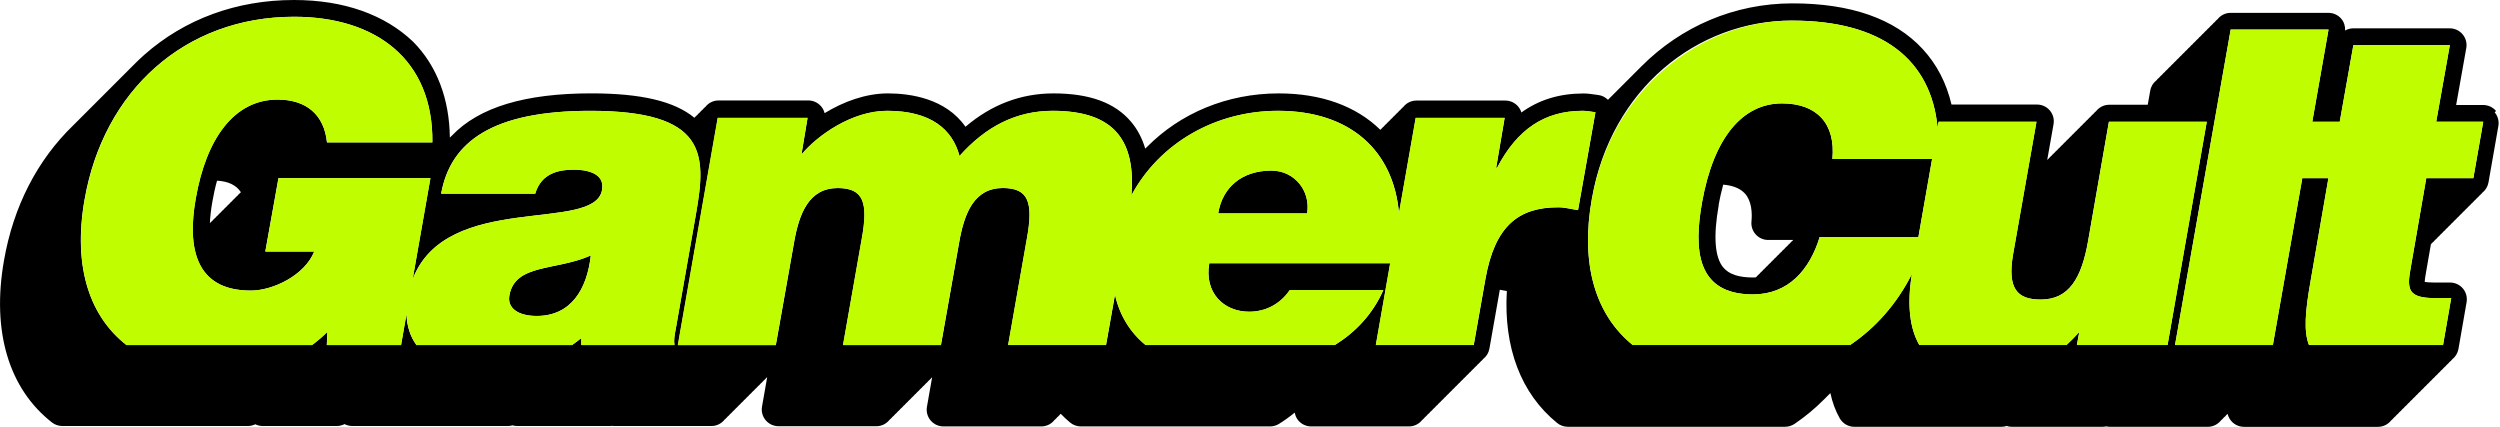
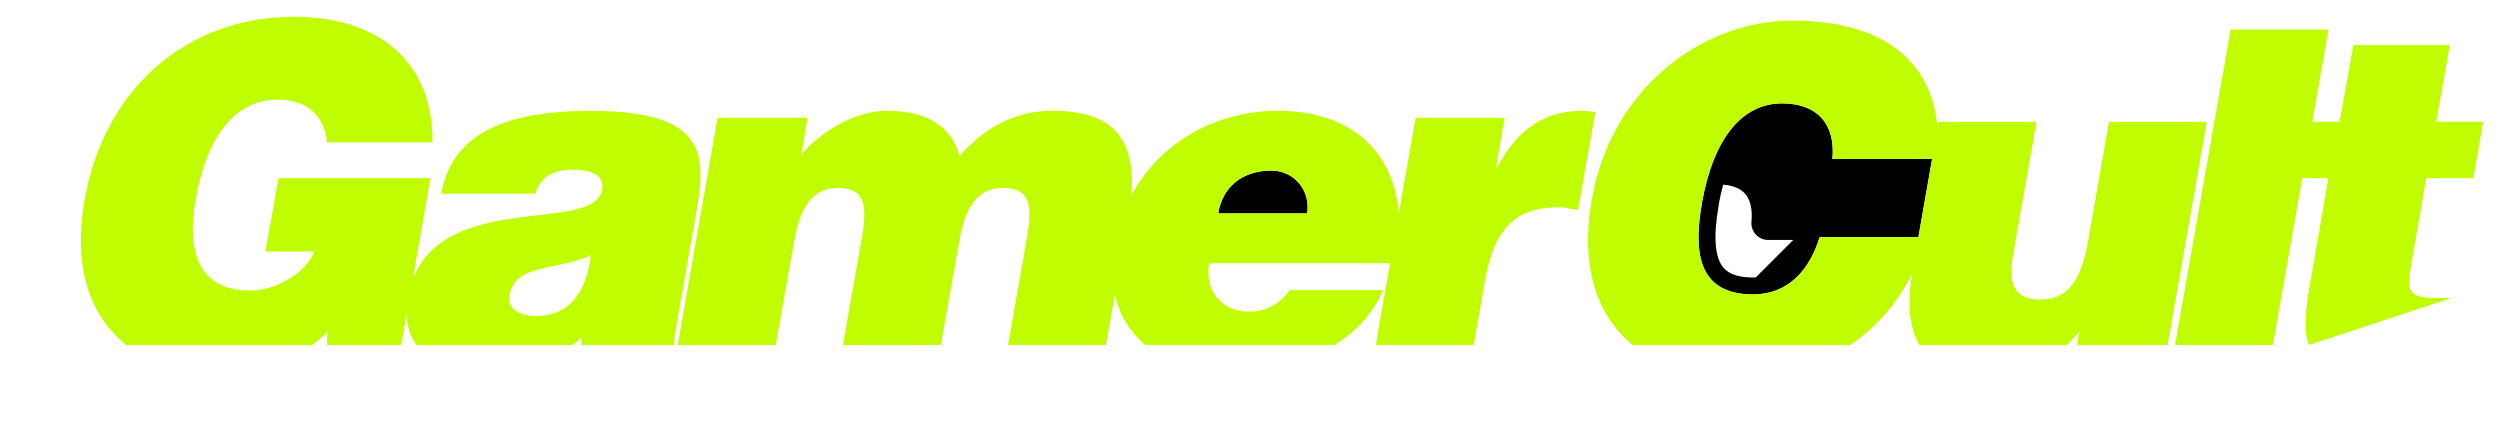
<svg xmlns="http://www.w3.org/2000/svg" version="1.1" viewBox="0 0 1200 205" height="205px" width="1200px">
  <title>Logo - long</title>
  <g stroke-width="1" fill-rule="evenodd" transform="translate(0, -0)" fill="none" stroke="none" id="Logo---long">
    <g transform="translate(0.015, 0)" id="Layer_1">
      <path id="Path" d="M101.901,106 C102.301,105.5 102.751,105.05 103.235,104.667 C103.635,104.167 104.085,103.717 104.568,103.333 C104.968,102.833 105.418,102.383 105.901,102 C106.301,101.5 106.751,101.05 107.235,100.667 C107.635,100.167 108.085,99.717 108.568,99.333 C108.968,98.833 109.418,98.383 109.901,98 C110.301,97.5 110.751,97.05 111.235,96.667 C111.635,96.167 112.085,95.717 112.568,95.333 C112.968,94.833 113.418,94.383 113.901,94 C114.301,93.5 114.751,93.05 115.235,92.667 C115.335,92.55 115.435,92.417 115.535,92.3 C113.251,88.883 109.485,87.083 104.035,86.783 C103.051,90.367 102.318,93.833 101.785,96.883 C101.118,100.65 100.718,104.117 100.568,107.3 C100.935,106.85 101.368,106.433 101.818,106.083 L101.901,106 Z" />
-       <path id="Path" d="M841.368,133.267 C841.801,133.267 842.235,133.233 842.668,133.217 C842.785,133.117 842.901,133 843.035,132.9 C843.435,132.4 843.885,131.95 844.368,131.567 C844.768,131.067 845.218,130.617 845.701,130.233 C846.101,129.733 846.551,129.283 847.035,128.9 C847.435,128.4 847.868,127.95 848.368,127.567 C848.768,127.067 849.218,126.617 849.701,126.233 C850.101,125.733 850.535,125.283 851.035,124.9 C851.435,124.4 851.885,123.95 852.368,123.567 C852.768,123.067 853.218,122.617 853.701,122.233 C854.101,121.733 854.551,121.283 855.035,120.9 C855.435,120.4 855.885,119.95 856.368,119.567 C856.768,119.067 857.218,118.617 857.701,118.233 C858.101,117.733 858.551,117.283 859.035,116.9 C859.435,116.4 859.885,115.95 860.368,115.567 C860.451,115.45 860.551,115.35 860.635,115.25 L848.618,115.25 C846.351,115.25 844.201,114.3 842.668,112.617 C841.135,110.95 840.401,108.7 840.601,106.45 C840.985,102.3 840.751,96.583 837.451,92.95 C834.818,90.05 830.685,89.017 827.035,88.7 C826.068,92.2 825.351,95.567 824.818,98.55 C822.151,113.517 822.885,123.617 827.001,128.533 C829.718,131.767 834.385,133.333 841.285,133.333 L841.368,133.267 Z" />
-       <path fill-rule="nonzero" fill="#000000" id="Path" d="M244.501,141.767 C243.368,147.633 248.335,151.667 257.601,151.667 C274.085,151.667 281.768,138.833 283.568,122.617 C266.851,130.067 247.218,126.45 244.501,141.767 L244.501,141.767 Z" />
      <path fill-rule="nonzero" fill="#000000" id="Path" d="M610.235,81.883 C596.235,81.883 586.751,89.783 584.718,102.433 L627.401,102.433 C629.201,91.6 621.301,81.883 610.235,81.883 Z" />
      <path fill-rule="nonzero" fill="#000000" id="Shape" d="M873.435,113.767 L920.818,113.767 L927.401,76.283 L879.535,76.283 C881.118,59.35 872.085,49.633 855.368,49.633 C836.618,49.633 822.618,65.667 816.985,97.05 C812.918,119.85 814.268,141.317 841.368,141.317 C858.535,141.317 868.685,129.35 873.435,113.767 Z M824.901,98.483 C825.435,95.5 826.168,92.133 827.118,88.633 C830.785,88.933 834.901,89.983 837.535,92.883 C840.835,96.517 841.068,102.217 840.685,106.383 C840.468,108.633 841.218,110.867 842.751,112.55 C844.268,114.217 846.435,115.183 848.701,115.183 L860.718,115.183 C860.635,115.283 860.535,115.4 860.451,115.5 C859.951,115.883 859.501,116.35 859.118,116.833 C858.618,117.217 858.168,117.683 857.785,118.167 C857.285,118.55 856.835,119.017 856.451,119.5 C855.951,119.883 855.501,120.35 855.118,120.833 C854.618,121.217 854.168,121.683 853.785,122.167 C853.285,122.55 852.835,123.017 852.451,123.5 C851.951,123.883 851.501,124.35 851.118,124.833 C850.618,125.217 850.168,125.683 849.785,126.167 C849.285,126.55 848.835,127.017 848.451,127.5 C847.951,127.883 847.501,128.35 847.118,128.833 C846.618,129.217 846.168,129.683 845.785,130.167 C845.285,130.55 844.835,131.017 844.451,131.5 C843.951,131.883 843.501,132.35 843.118,132.833 C842.985,132.933 842.868,133.05 842.751,133.15 C842.318,133.167 841.901,133.2 841.451,133.2 C834.551,133.2 829.885,131.633 827.168,128.4 C823.051,123.483 822.318,113.383 824.985,98.417 L824.901,98.483 Z" />
-       <path fill-rule="nonzero" fill="#000000" id="Shape" d="M1198.085,53.267 C1196.551,51.45 1194.301,50.4 1191.918,50.4 L1178.935,50.4 L1183.801,23.05 C1184.218,20.7 1183.568,18.3 1182.051,16.483 C1180.518,14.667 1178.268,13.6 1175.885,13.6 L1129.585,13.6 C1128.168,13.6 1126.818,13.983 1125.635,14.65 C1125.751,12.617 1125.135,10.6 1123.818,9.033 C1122.285,7.217 1120.035,6.167 1117.651,6.167 L1070.685,6.167 C1068.151,6.167 1065.868,7.367 1064.385,9.25 C1063.885,9.65 1063.435,10.083 1063.051,10.583 C1062.551,10.983 1062.101,11.417 1061.718,11.917 C1061.218,12.317 1060.768,12.75 1060.385,13.25 C1059.885,13.65 1059.435,14.083 1059.051,14.583 C1058.551,14.983 1058.101,15.417 1057.718,15.917 C1057.218,16.317 1056.768,16.75 1056.385,17.25 C1055.885,17.65 1055.435,18.083 1055.051,18.583 C1054.551,18.983 1054.101,19.417 1053.718,19.917 C1053.218,20.317 1052.768,20.75 1052.385,21.25 C1051.885,21.65 1051.435,22.083 1051.051,22.583 C1050.551,22.983 1050.101,23.417 1049.718,23.917 C1049.218,24.317 1048.768,24.75 1048.385,25.25 C1047.885,25.65 1047.435,26.083 1047.051,26.583 C1046.551,26.983 1046.101,27.417 1045.718,27.917 C1045.218,28.317 1044.768,28.75 1044.385,29.25 C1043.885,29.65 1043.435,30.083 1043.051,30.583 C1042.551,30.983 1042.101,31.417 1041.718,31.917 C1041.218,32.317 1040.768,32.75 1040.385,33.25 C1039.885,33.65 1039.435,34.083 1039.051,34.583 C1038.551,34.983 1038.101,35.417 1037.718,35.917 C1037.218,36.317 1036.768,36.75 1036.385,37.25 C1035.885,37.65 1035.435,38.083 1035.051,38.583 C1033.535,39.767 1032.451,41.483 1032.101,43.5 L1030.901,50.283 L1012.401,50.283 C1009.868,50.283 1007.585,51.483 1006.101,53.367 C1005.601,53.767 1005.151,54.2 1004.768,54.7 C1004.268,55.1 1003.818,55.533 1003.435,56.033 C1002.935,56.433 1002.485,56.867 1002.101,57.367 C1001.601,57.767 1001.151,58.2 1000.768,58.7 C1000.268,59.1 999.818,59.533 999.435,60.033 C998.935,60.433 998.485,60.867 998.101,61.367 C997.601,61.767 997.151,62.2 996.768,62.7 C996.268,63.1 995.818,63.533 995.435,64.033 C994.935,64.433 994.485,64.867 994.101,65.367 C993.601,65.767 993.151,66.2 992.768,66.7 C992.268,67.1 991.818,67.533 991.435,68.033 C990.935,68.433 990.485,68.867 990.101,69.367 C989.601,69.767 989.151,70.2 988.768,70.7 C988.268,71.1 987.818,71.533 987.435,72.033 C986.935,72.433 986.485,72.867 986.101,73.367 C985.601,73.767 985.151,74.2 984.768,74.7 C984.268,75.1 983.818,75.533 983.435,76.033 C983.151,76.25 982.901,76.5 982.651,76.767 L985.685,59.617 C986.101,57.267 985.451,54.867 983.935,53.05 C982.401,51.233 980.151,50.183 977.768,50.183 L936.701,50.183 C934.268,39.767 929.618,30.833 922.801,23.467 C909.368,8.967 888.368,1.617 860.385,1.617 C832.401,1.617 806.968,12.783 788.085,31.633 C787.635,32.067 787.185,32.533 786.751,32.967 C786.301,33.4 785.851,33.867 785.418,34.3 C784.968,34.733 784.518,35.2 784.085,35.633 C783.635,36.067 783.185,36.533 782.751,36.967 C782.301,37.4 781.851,37.867 781.418,38.3 C780.968,38.733 780.518,39.2 780.085,39.633 C779.635,40.067 779.185,40.533 778.751,40.967 C778.301,41.4 777.851,41.867 777.418,42.3 C776.968,42.733 776.518,43.2 776.085,43.633 C775.635,44.067 775.185,44.533 774.751,44.967 C774.301,45.4 773.851,45.867 773.418,46.3 C772.968,46.733 772.518,47.2 772.085,47.633 C771.985,47.717 771.901,47.817 771.801,47.9 C770.518,46.617 768.851,45.783 767.035,45.583 C766.451,45.517 765.868,45.433 765.285,45.35 C763.735,45.117 761.985,44.867 760.035,44.867 C748.551,44.867 738.668,47.883 730.251,54 C729.935,52.95 729.418,51.967 728.685,51.117 C727.151,49.3 724.901,48.267 722.535,48.267 L679.851,48.267 C677.318,48.267 675.035,49.467 673.551,51.35 C673.051,51.75 672.601,52.183 672.218,52.683 C671.718,53.083 671.268,53.517 670.885,54.017 C670.385,54.417 669.935,54.85 669.551,55.35 C669.051,55.75 668.601,56.183 668.218,56.683 C667.718,57.083 667.268,57.517 666.885,58.017 C666.385,58.417 665.935,58.85 665.551,59.35 C665.051,59.75 664.601,60.183 664.218,60.683 C663.718,61.083 663.268,61.517 662.885,62.017 C662.768,62.117 662.651,62.2 662.535,62.3 C650.835,50.85 634.118,44.833 613.785,44.833 C588.835,44.833 566.501,54.433 550.601,70.467 C550.301,70.767 550.001,71.067 549.701,71.35 C548.235,66.4 546.001,62.133 542.935,58.5 C535.201,49.3 523.001,44.833 505.651,44.833 C490.035,44.833 475.868,50.217 463.418,60.85 C453.885,47.183 436.785,44.833 426.168,44.833 C415.551,44.833 404.785,48.8 395.801,54.317 C395.501,53.133 394.935,52.017 394.135,51.067 C392.601,49.267 390.368,48.217 388.001,48.217 L344.868,48.217 C342.335,48.217 340.051,49.417 338.568,51.3 C338.068,51.7 337.618,52.133 337.235,52.633 C336.735,53.033 336.285,53.467 335.901,53.967 C335.401,54.367 334.951,54.8 334.568,55.3 C334.101,55.667 333.685,56.067 333.301,56.533 C323.668,48.567 307.701,44.817 283.735,44.817 C252.001,44.817 229.885,51.483 216.935,65.067 C216.601,65.4 216.251,65.717 215.918,66.05 C215.701,47.4 209.651,31.533 198.318,20.067 C184.735,7.067 165.085,0 141.118,0 C113.551,0 88.685,9.117 69.201,26.35 C67.601,27.767 66.068,29.233 64.568,30.733 C64.118,31.167 63.668,31.633 63.235,32.067 C62.785,32.5 62.335,32.967 61.901,33.4 C61.451,33.833 61.001,34.3 60.568,34.733 C60.118,35.167 59.668,35.633 59.235,36.067 C58.785,36.5 58.335,36.967 57.901,37.4 C57.451,37.833 57.001,38.3 56.568,38.733 C56.118,39.167 55.668,39.633 55.235,40.067 C54.785,40.5 54.335,40.967 53.901,41.4 C53.451,41.833 53.001,42.3 52.568,42.733 C52.118,43.167 51.668,43.633 51.235,44.067 C50.785,44.5 50.335,44.967 49.901,45.4 C49.451,45.833 49.001,46.3 48.568,46.733 C48.118,47.167 47.668,47.633 47.235,48.067 C46.785,48.5 46.335,48.967 45.885,49.417 C45.435,49.85 44.985,50.317 44.551,50.75 C44.101,51.183 43.651,51.65 43.218,52.083 C42.768,52.517 42.318,52.983 41.885,53.417 C41.435,53.85 40.985,54.317 40.551,54.75 C40.101,55.183 39.651,55.65 39.218,56.083 C38.768,56.517 38.318,56.983 37.885,57.417 C37.435,57.85 36.985,58.317 36.551,58.75 C36.101,59.183 35.651,59.65 35.218,60.083 C17.835,76.85 6.385,99.183 1.885,125.1 C-4.049,158.933 4.135,186.517 24.935,202.783 C26.351,203.883 28.085,204.483 29.885,204.483 L118.951,204.483 C120.185,204.483 121.401,204.2 122.501,203.65 C123.601,204.183 124.801,204.483 126.051,204.483 L161.685,204.483 C163.001,204.483 164.251,204.133 165.368,203.567 C166.501,204.167 167.768,204.483 169.085,204.483 L243.768,204.483 C244.518,204.483 245.268,204.383 245.985,204.167 C246.701,204.367 247.435,204.483 248.218,204.483 L292.918,204.483 C293.185,204.483 293.451,204.417 293.718,204.4 C293.985,204.433 294.251,204.483 294.518,204.483 L341.501,204.483 C344.035,204.483 346.318,203.283 347.801,201.4 C348.301,201 348.751,200.567 349.135,200.067 C349.635,199.667 350.085,199.233 350.468,198.733 C350.968,198.333 351.418,197.9 351.801,197.4 C352.301,197 352.751,196.567 353.135,196.067 C353.635,195.667 354.085,195.233 354.468,194.733 C354.968,194.333 355.418,193.9 355.801,193.4 C356.301,193 356.751,192.567 357.135,192.067 C357.635,191.667 358.085,191.233 358.468,190.733 C358.968,190.333 359.418,189.9 359.801,189.4 C360.301,189 360.751,188.567 361.135,188.067 C361.635,187.667 362.085,187.233 362.468,186.733 C362.968,186.333 363.418,185.9 363.801,185.4 C364.301,185 364.751,184.567 365.135,184.067 C365.635,183.667 366.085,183.233 366.468,182.733 C366.968,182.333 367.418,181.9 367.801,181.4 C367.951,181.283 368.085,181.167 368.235,181.033 L365.751,195.15 C365.335,197.5 365.985,199.9 367.518,201.717 C369.051,203.533 371.301,204.583 373.685,204.583 L420.668,204.583 C423.201,204.583 425.485,203.383 426.968,201.5 C427.468,201.1 427.918,200.667 428.301,200.167 C428.801,199.767 429.251,199.333 429.635,198.833 C430.135,198.433 430.585,198 430.968,197.5 C431.468,197.1 431.918,196.667 432.301,196.167 C432.801,195.767 433.251,195.333 433.635,194.833 C434.135,194.433 434.585,194 434.968,193.5 C435.468,193.1 435.918,192.667 436.301,192.167 C436.801,191.767 437.251,191.333 437.635,190.833 C438.135,190.433 438.585,190 438.968,189.5 C439.468,189.1 439.918,188.667 440.301,188.167 C440.801,187.767 441.251,187.333 441.635,186.833 C442.135,186.433 442.585,186 442.968,185.5 C443.468,185.1 443.918,184.667 444.301,184.167 C444.801,183.767 445.251,183.333 445.635,182.833 C446.135,182.433 446.585,182 446.968,181.5 C447.118,181.383 447.251,181.267 447.401,181.133 L444.918,195.25 C444.501,197.6 445.151,200 446.685,201.817 C448.218,203.633 450.468,204.683 452.851,204.683 L499.835,204.683 C502.368,204.683 504.651,203.483 506.135,201.6 C506.635,201.2 507.085,200.767 507.468,200.267 C507.968,199.867 508.418,199.433 508.801,198.933 C508.918,198.833 509.051,198.733 509.168,198.633 C510.585,200.117 512.085,201.55 513.701,202.867 C515.135,204.05 516.935,204.683 518.801,204.683 L609.635,204.683 C611.135,204.683 612.601,204.267 613.868,203.483 C616.568,201.817 619.085,199.983 621.451,198.05 C621.701,199.417 622.251,200.733 623.168,201.817 C624.701,203.633 626.951,204.683 629.335,204.683 L676.318,204.683 C678.851,204.683 681.135,203.483 682.618,201.6 C683.118,201.2 683.568,200.767 683.951,200.267 C684.451,199.867 684.901,199.433 685.285,198.933 C685.785,198.533 686.235,198.1 686.618,197.6 C687.118,197.2 687.568,196.767 687.951,196.267 C688.451,195.867 688.901,195.433 689.285,194.933 C689.785,194.533 690.235,194.1 690.618,193.6 C691.118,193.2 691.568,192.767 691.951,192.267 C692.451,191.867 692.901,191.433 693.285,190.933 C693.785,190.533 694.235,190.1 694.618,189.6 C695.118,189.2 695.568,188.767 695.951,188.267 C696.451,187.867 696.901,187.433 697.285,186.933 C697.785,186.533 698.235,186.1 698.618,185.6 C699.118,185.2 699.568,184.767 699.951,184.267 C700.451,183.867 700.901,183.433 701.285,182.933 C701.785,182.533 702.235,182.1 702.618,181.6 C703.118,181.2 703.568,180.767 703.951,180.267 C704.451,179.867 704.901,179.433 705.285,178.933 C705.785,178.533 706.235,178.1 706.618,177.6 C707.118,177.2 707.568,176.767 707.951,176.267 C708.451,175.867 708.901,175.433 709.285,174.933 C709.785,174.533 710.235,174.1 710.618,173.6 C711.118,173.2 711.568,172.767 711.951,172.267 C713.468,171.083 714.551,169.367 714.901,167.367 L719.901,139.083 C720.435,139.183 720.985,139.283 721.551,139.383 C722.118,139.5 722.701,139.583 723.268,139.683 C721.668,166.717 729.985,188.883 747.435,203.05 C748.868,204.217 750.651,204.85 752.501,204.85 L856.835,204.85 C858.435,204.85 860.001,204.367 861.335,203.483 C866.501,200 871.268,196.017 875.618,191.633 C876.068,191.2 876.518,190.75 876.951,190.3 C877.401,189.867 877.851,189.4 878.285,188.967 C878.368,188.883 878.468,188.8 878.568,188.7 C879.535,193.183 881.035,197.25 883.101,200.85 C884.535,203.333 887.185,204.867 890.068,204.867 L960.685,204.867 C961.535,204.867 962.385,204.733 963.185,204.467 C963.985,204.733 964.835,204.867 965.685,204.867 L1009.201,204.867 C1009.801,204.867 1010.385,204.783 1010.968,204.65 C1011.568,204.783 1012.168,204.867 1012.785,204.867 L1059.751,204.867 C1062.285,204.867 1064.568,203.667 1066.051,201.783 C1066.551,201.383 1067.001,200.95 1067.385,200.45 C1067.885,200.05 1068.335,199.617 1068.718,199.117 C1068.901,198.983 1069.068,198.817 1069.235,198.667 C1069.368,199.033 1069.451,199.433 1069.601,199.8 C1070.818,202.867 1073.785,204.883 1077.085,204.883 L1141.435,204.883 C1143.968,204.883 1146.251,203.683 1147.735,201.8 C1148.235,201.4 1148.685,200.967 1149.068,200.467 C1149.568,200.067 1150.018,199.633 1150.401,199.133 C1150.901,198.733 1151.351,198.3 1151.735,197.8 C1152.235,197.4 1152.685,196.967 1153.068,196.467 C1153.568,196.067 1154.018,195.633 1154.401,195.133 C1154.901,194.733 1155.351,194.3 1155.735,193.8 C1156.235,193.4 1156.685,192.967 1157.068,192.467 C1157.568,192.067 1158.018,191.633 1158.401,191.133 C1158.901,190.733 1159.351,190.3 1159.735,189.8 C1160.235,189.4 1160.685,188.967 1161.068,188.467 C1161.568,188.067 1162.018,187.633 1162.401,187.133 C1162.901,186.733 1163.351,186.3 1163.735,185.8 C1164.235,185.4 1164.685,184.967 1165.068,184.467 C1165.568,184.067 1166.018,183.633 1166.401,183.133 C1166.901,182.733 1167.351,182.3 1167.735,181.8 C1168.235,181.4 1168.685,180.967 1169.068,180.467 C1169.568,180.067 1170.018,179.633 1170.401,179.133 C1170.901,178.733 1171.351,178.3 1171.735,177.8 C1172.235,177.4 1172.685,176.967 1173.068,176.467 C1173.568,176.067 1174.018,175.633 1174.401,175.133 C1174.901,174.733 1175.351,174.3 1175.735,173.8 C1176.235,173.4 1176.685,172.967 1177.068,172.467 C1178.585,171.267 1179.668,169.55 1180.035,167.55 L1183.951,145.05 C1184.351,142.717 1183.718,140.317 1182.185,138.483 C1180.651,136.667 1178.401,135.617 1176.035,135.617 L1168.585,135.617 C1166.185,135.617 1164.718,135.467 1163.835,135.317 C1163.885,134.417 1164.068,132.9 1164.535,130.367 L1166.818,117.25 C1167.051,117.017 1167.285,116.783 1167.485,116.517 C1167.985,116.117 1168.435,115.683 1168.818,115.183 C1169.318,114.783 1169.768,114.35 1170.151,113.85 C1170.651,113.45 1171.101,113.017 1171.485,112.517 C1171.985,112.117 1172.435,111.683 1172.818,111.183 C1173.318,110.783 1173.768,110.35 1174.151,109.85 C1174.651,109.45 1175.101,109.017 1175.485,108.517 C1175.985,108.117 1176.435,107.683 1176.818,107.183 C1177.318,106.783 1177.768,106.35 1178.151,105.85 C1178.651,105.45 1179.101,105.017 1179.485,104.517 C1179.985,104.117 1180.435,103.683 1180.818,103.183 C1181.318,102.783 1181.768,102.35 1182.151,101.85 C1182.651,101.45 1183.101,101.017 1183.485,100.517 C1183.985,100.117 1184.435,99.683 1184.818,99.183 C1185.318,98.783 1185.768,98.35 1186.151,97.85 C1186.651,97.45 1187.101,97.017 1187.485,96.517 C1187.985,96.117 1188.435,95.683 1188.818,95.183 C1189.318,94.783 1189.768,94.35 1190.151,93.85 C1190.651,93.45 1191.101,93.017 1191.485,92.517 C1193.001,91.333 1194.085,89.617 1194.451,87.6 L1199.201,60.5 C1199.618,58.15 1198.968,55.75 1197.435,53.933 L1198.085,53.267 Z M141.118,8.05 C180.185,8.05 207.951,28.367 207.501,68.35 L156.918,68.35 C155.568,55.033 146.985,47.8 133.201,47.8 C112.201,47.8 98.868,66.767 93.901,95.45 C89.835,118.483 93.451,139.483 120.318,139.483 C131.151,139.483 146.285,132.033 150.801,120.733 L127.318,120.733 L133.635,85.5 L206.568,85.5 L198.018,134.117 C214.168,91.583 285.335,112.067 288.951,91.183 C290.535,82.567 280.368,81.433 275.401,81.433 C268.851,81.433 259.818,82.783 256.885,92.95 L211.718,92.95 C216.235,67.883 236.551,53.2 283.301,53.2 C339.301,53.2 339.085,73.983 334.101,102.283 L324.385,157.567 C323.718,160.867 323.335,163.35 323.701,165.617 L279.001,165.617 L279.001,162.283 C277.501,163.483 276.018,164.583 274.551,165.617 L199.868,165.617 C196.968,161.65 195.268,156.683 195.085,150.733 L192.468,165.617 L156.835,165.617 L157.101,159.333 C154.901,161.483 152.451,163.6 149.735,165.617 L60.668,165.617 C43.701,152.35 34.701,129.233 40.585,95.667 C49.668,43.717 88.501,8.05 141.118,8.05 Z M104.101,86.717 C109.551,87.017 113.335,88.817 115.601,92.233 C115.501,92.35 115.401,92.467 115.301,92.6 C114.801,93 114.351,93.433 113.968,93.933 C113.468,94.333 113.018,94.767 112.635,95.267 C112.135,95.667 111.685,96.1 111.301,96.6 C110.801,97 110.351,97.433 109.968,97.933 C109.468,98.333 109.018,98.767 108.635,99.267 C108.135,99.667 107.685,100.1 107.301,100.6 C106.801,101 106.351,101.433 105.968,101.933 C105.468,102.333 105.018,102.767 104.635,103.267 C104.135,103.667 103.685,104.1 103.301,104.6 C102.801,105 102.351,105.433 101.968,105.933 C101.501,106.3 101.085,106.7 100.718,107.15 C100.868,103.967 101.268,100.5 101.935,96.733 C102.468,93.683 103.185,90.217 104.185,86.633 L104.101,86.717 Z M344.501,56.6 L387.635,56.6 L384.701,74.217 C392.151,65.183 408.868,53.217 425.801,53.217 C447.035,53.217 457.185,62.25 460.585,74.9 C473.235,60.667 487.901,53.217 505.301,53.217 C535.651,53.217 545.085,68.217 543.101,93.767 C556.751,68.483 583.701,53.217 613.418,53.217 C648.468,53.217 668.901,72.6 671.518,102.317 L679.551,56.6 L722.235,56.6 L718.168,80.533 L718.618,80.533 C728.335,62.017 741.435,53.217 759.718,53.217 C761.751,53.217 763.785,53.667 765.818,53.9 L757.468,100.867 C754.301,100.417 751.151,99.517 747.985,99.517 C728.785,99.517 717.501,108.55 712.985,134.067 L707.401,165.633 L660.418,165.633 L667.301,126.383 L580.468,126.383 C577.985,140.383 587.251,149.65 599.668,149.65 C607.118,149.65 614.351,146.267 619.085,139.267 L664.018,139.267 C658.785,151 650.518,159.567 640.718,165.633 L549.885,165.633 C542.535,159.617 537.435,151.5 535.201,141.433 L530.901,165.633 L483.918,165.633 L492.901,114.65 C496.068,97.267 493.801,90.267 481.385,90.267 C467.618,90.267 462.868,102.233 460.385,116.467 L451.651,165.65 L404.668,165.65 L413.651,114.667 C416.818,97.283 414.551,90.283 402.135,90.283 C388.368,90.283 383.618,102.25 381.135,116.483 L372.401,165.667 L325.418,165.667 L344.551,56.65 L344.501,56.6 Z M860.101,9.883 C903.485,9.883 926.885,28.667 930.018,61.25 L930.518,58.433 L977.485,58.433 L966.201,122.333 C963.485,138.6 968.235,143.783 979.518,143.783 C993.068,143.783 999.168,133.617 1002.318,115.333 L1012.251,58.433 L1059.218,58.433 L1040.401,165.6 L996.885,165.6 L998.018,159.367 C995.935,161.683 993.901,163.75 991.868,165.6 L921.251,165.6 C916.668,157.65 915.268,146.333 917.685,131.517 C910.518,145.733 900.385,157.267 888.001,165.6 L783.668,165.6 C765.651,150.983 758.468,126.617 764.101,95.233 C773.351,42.617 814.685,9.867 860.068,9.867 L860.101,9.883 Z M1187.185,85.533 L1164.601,85.533 L1157.151,128.433 C1155.118,139.267 1156.018,143.117 1169.118,143.117 L1176.568,143.117 L1172.651,165.617 L1108.301,165.617 C1105.701,159.033 1106.535,149.233 1109.051,135 L1117.635,85.55 L1105.085,85.55 L1090.968,165.633 L1044.001,165.633 L1070.718,14.2 L1117.685,14.2 L1109.885,58.467 L1123.068,58.467 L1129.618,21.65 L1175.918,21.65 L1169.368,58.467 L1191.951,58.467 L1187.201,85.567 L1187.185,85.533 Z" />
      <path fill-rule="nonzero" fill="#C1FD01" id="Shape" d="M40.635,95.667 C34.751,129.25 43.768,152.35 60.718,165.617 L149.785,165.617 C152.501,163.617 154.951,161.5 157.151,159.333 L156.885,165.617 L192.518,165.617 L195.135,150.733 C195.318,156.683 197.018,161.65 199.918,165.617 L274.601,165.617 C276.085,164.583 277.568,163.467 279.051,162.283 L279.051,165.617 L323.751,165.617 C323.385,163.35 323.768,160.867 324.435,157.567 L334.151,102.283 C339.118,73.983 339.351,53.2 283.351,53.2 C236.601,53.2 216.285,67.883 211.768,92.95 L256.935,92.95 C259.868,82.783 268.901,81.433 275.451,81.433 C280.418,81.433 290.585,82.567 289.001,91.183 C285.385,112.067 214.218,91.567 198.068,134.117 L206.618,85.5 L133.685,85.5 L127.368,120.733 L150.851,120.733 C146.335,132.017 131.201,139.483 120.368,139.483 C93.501,139.483 89.885,118.483 93.951,95.45 C98.918,66.767 112.251,47.8 133.251,47.8 C147.018,47.8 155.601,55.033 156.968,68.35 L207.551,68.35 C208.001,28.383 180.235,8.05 141.168,8.05 C88.551,8.05 49.718,43.733 40.685,95.667 L40.635,95.667 Z M257.601,151.667 C248.351,151.667 243.368,147.633 244.501,141.767 C247.218,126.45 266.851,130.067 283.568,122.617 C281.768,138.833 274.085,151.667 257.601,151.667 L257.601,151.667 Z" />
      <path fill-rule="nonzero" fill="#C1FD01" id="Shape" d="M325.351,165.617 L372.335,165.617 L381.068,116.433 C383.551,102.2 388.301,90.233 402.068,90.233 C414.485,90.233 416.751,97.233 413.585,114.617 L404.601,165.6 L451.585,165.6 L460.318,116.417 C462.801,102.183 467.551,90.217 481.318,90.217 C493.735,90.217 496.001,97.217 492.835,114.6 L483.851,165.583 L530.835,165.583 L535.135,141.383 C537.368,151.45 542.468,159.567 549.818,165.583 L640.651,165.583 C650.451,159.5 658.718,150.95 663.951,139.217 L619.018,139.217 C614.268,146.217 607.051,149.6 599.601,149.6 C587.185,149.6 577.918,140.35 580.401,126.333 L667.235,126.333 L660.351,165.583 L707.335,165.583 L712.918,134.017 C717.435,108.5 728.718,99.467 747.918,99.467 C751.085,99.467 754.235,100.367 757.401,100.817 L765.751,53.85 C763.718,53.617 761.685,53.167 759.651,53.167 C741.368,53.167 728.268,61.967 718.551,80.483 L718.101,80.483 L722.168,56.55 L679.485,56.55 L671.451,102.267 C668.835,72.55 648.401,53.167 613.351,53.167 C583.618,53.167 556.668,68.417 543.035,93.717 C545.018,68.167 535.585,53.167 505.235,53.167 C487.851,53.167 473.168,60.617 460.518,74.85 C457.135,62.2 446.968,53.167 425.735,53.167 C408.801,53.167 392.085,65.133 384.635,74.167 L387.568,56.55 L344.435,56.55 L325.301,165.567 L325.351,165.617 Z M627.401,102.433 L584.718,102.433 C586.751,89.783 596.235,81.883 610.235,81.883 C621.301,81.883 629.201,91.6 627.401,102.433 Z" />
      <path fill-rule="nonzero" fill="#C1FD01" id="Shape" d="M764.135,95.25 C758.501,126.633 765.685,151 783.701,165.617 L888.035,165.617 C900.418,157.267 910.551,145.733 917.718,131.533 C915.301,146.35 916.701,157.667 921.285,165.617 L991.901,165.617 C993.918,163.767 995.951,161.683 998.051,159.383 L996.918,165.617 L1040.435,165.617 L1059.251,58.45 L1012.285,58.45 L1002.351,115.35 C999.185,133.633 993.085,143.8 979.551,143.8 C968.268,143.8 963.518,138.6 966.235,122.35 L977.518,58.45 L930.551,58.45 L930.051,61.267 C926.918,28.683 903.518,9.9 860.135,9.9 C816.751,9.9 773.418,42.65 764.168,95.267 L764.135,95.25 Z M841.368,141.317 C814.268,141.317 812.918,119.867 816.985,97.05 C822.635,65.667 836.635,49.633 855.368,49.633 C872.085,49.633 881.118,59.35 879.535,76.283 L927.401,76.283 L920.818,113.767 L873.435,113.767 C868.685,129.35 858.535,141.317 841.368,141.317 L841.368,141.317 Z" />
-       <path fill-rule="nonzero" fill="#C1FD01" id="Path" d="M1169.351,58.433 L1175.901,21.617 L1129.601,21.617 L1123.051,58.433 L1109.868,58.433 L1117.668,14.167 L1070.701,14.167 L1043.985,165.6 L1090.951,165.6 L1105.068,85.517 L1117.618,85.517 L1109.035,134.967 C1106.518,149.217 1105.668,159 1108.285,165.583 L1172.635,165.583 L1176.551,143.083 L1169.101,143.083 C1156.001,143.083 1155.101,139.25 1157.135,128.4 L1164.585,85.5 L1187.168,85.5 L1191.918,58.4 L1169.335,58.4 L1169.351,58.433 Z" />
+       <path fill-rule="nonzero" fill="#C1FD01" id="Path" d="M1169.351,58.433 L1175.901,21.617 L1129.601,21.617 L1123.051,58.433 L1109.868,58.433 L1117.668,14.167 L1070.701,14.167 L1043.985,165.6 L1090.951,165.6 L1105.068,85.517 L1117.618,85.517 L1109.035,134.967 C1106.518,149.217 1105.668,159 1108.285,165.583 L1176.551,143.083 L1169.101,143.083 C1156.001,143.083 1155.101,139.25 1157.135,128.4 L1164.585,85.5 L1187.168,85.5 L1191.918,58.4 L1169.335,58.4 L1169.351,58.433 Z" />
    </g>
  </g>
</svg>